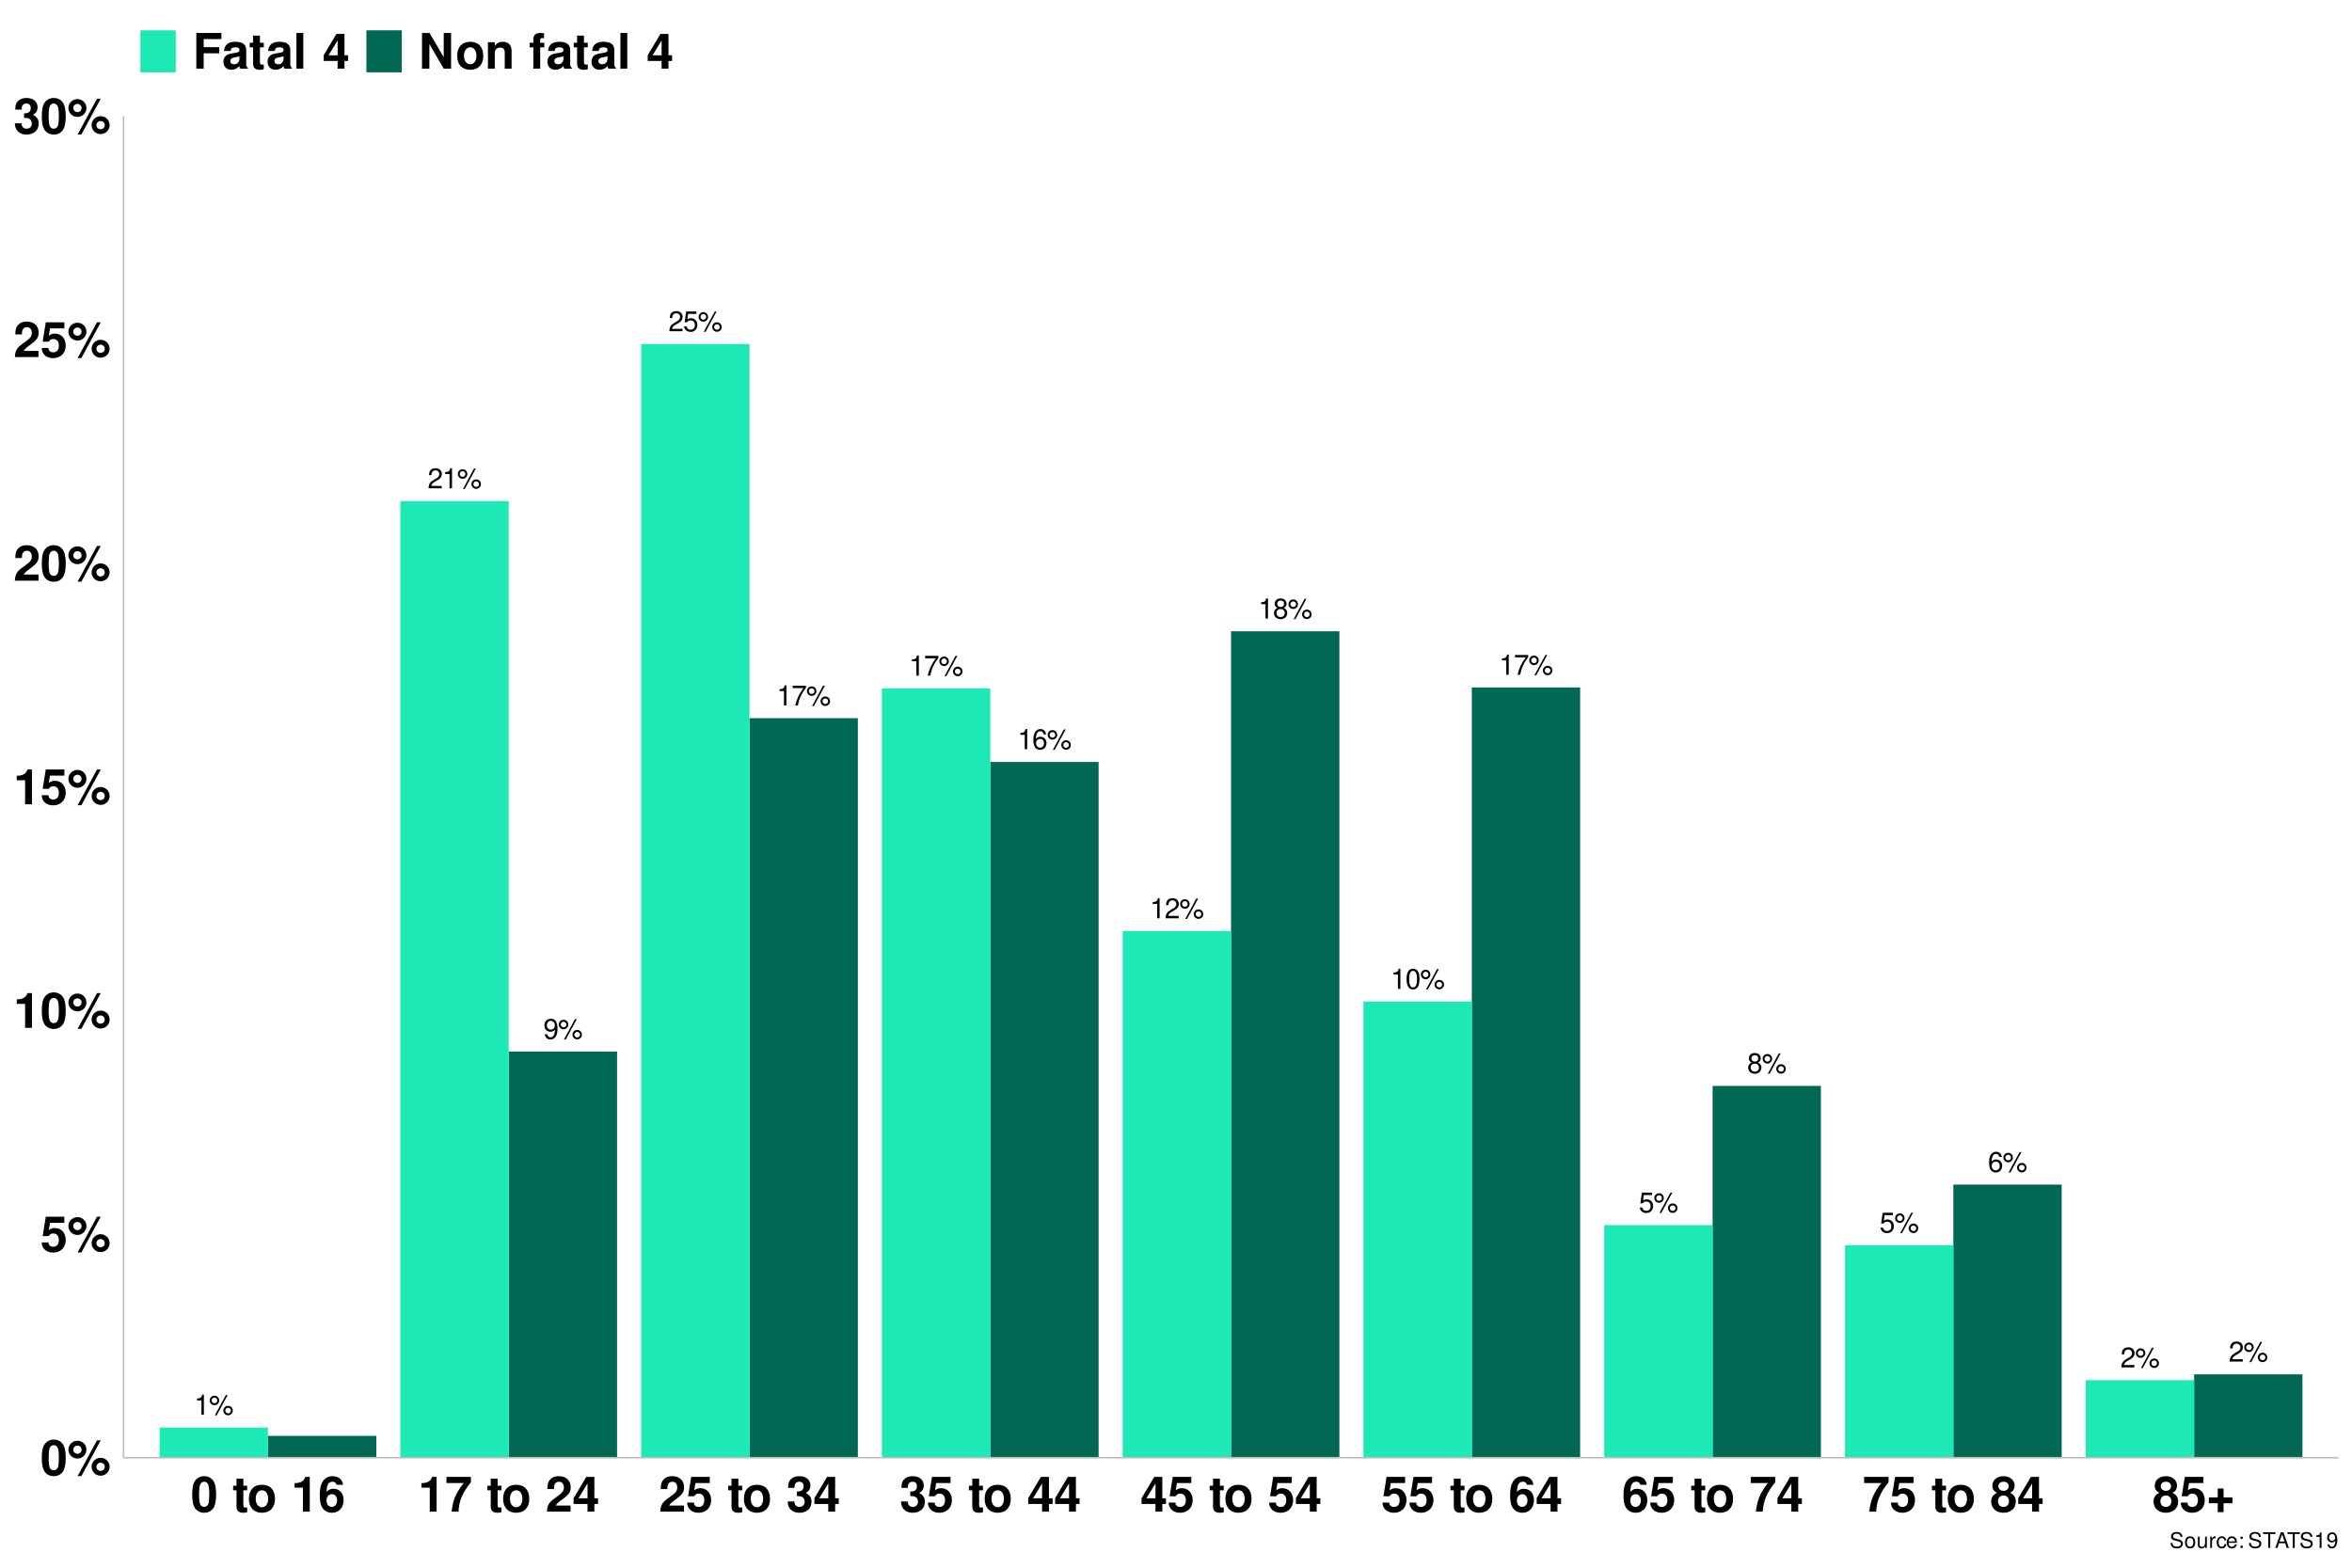
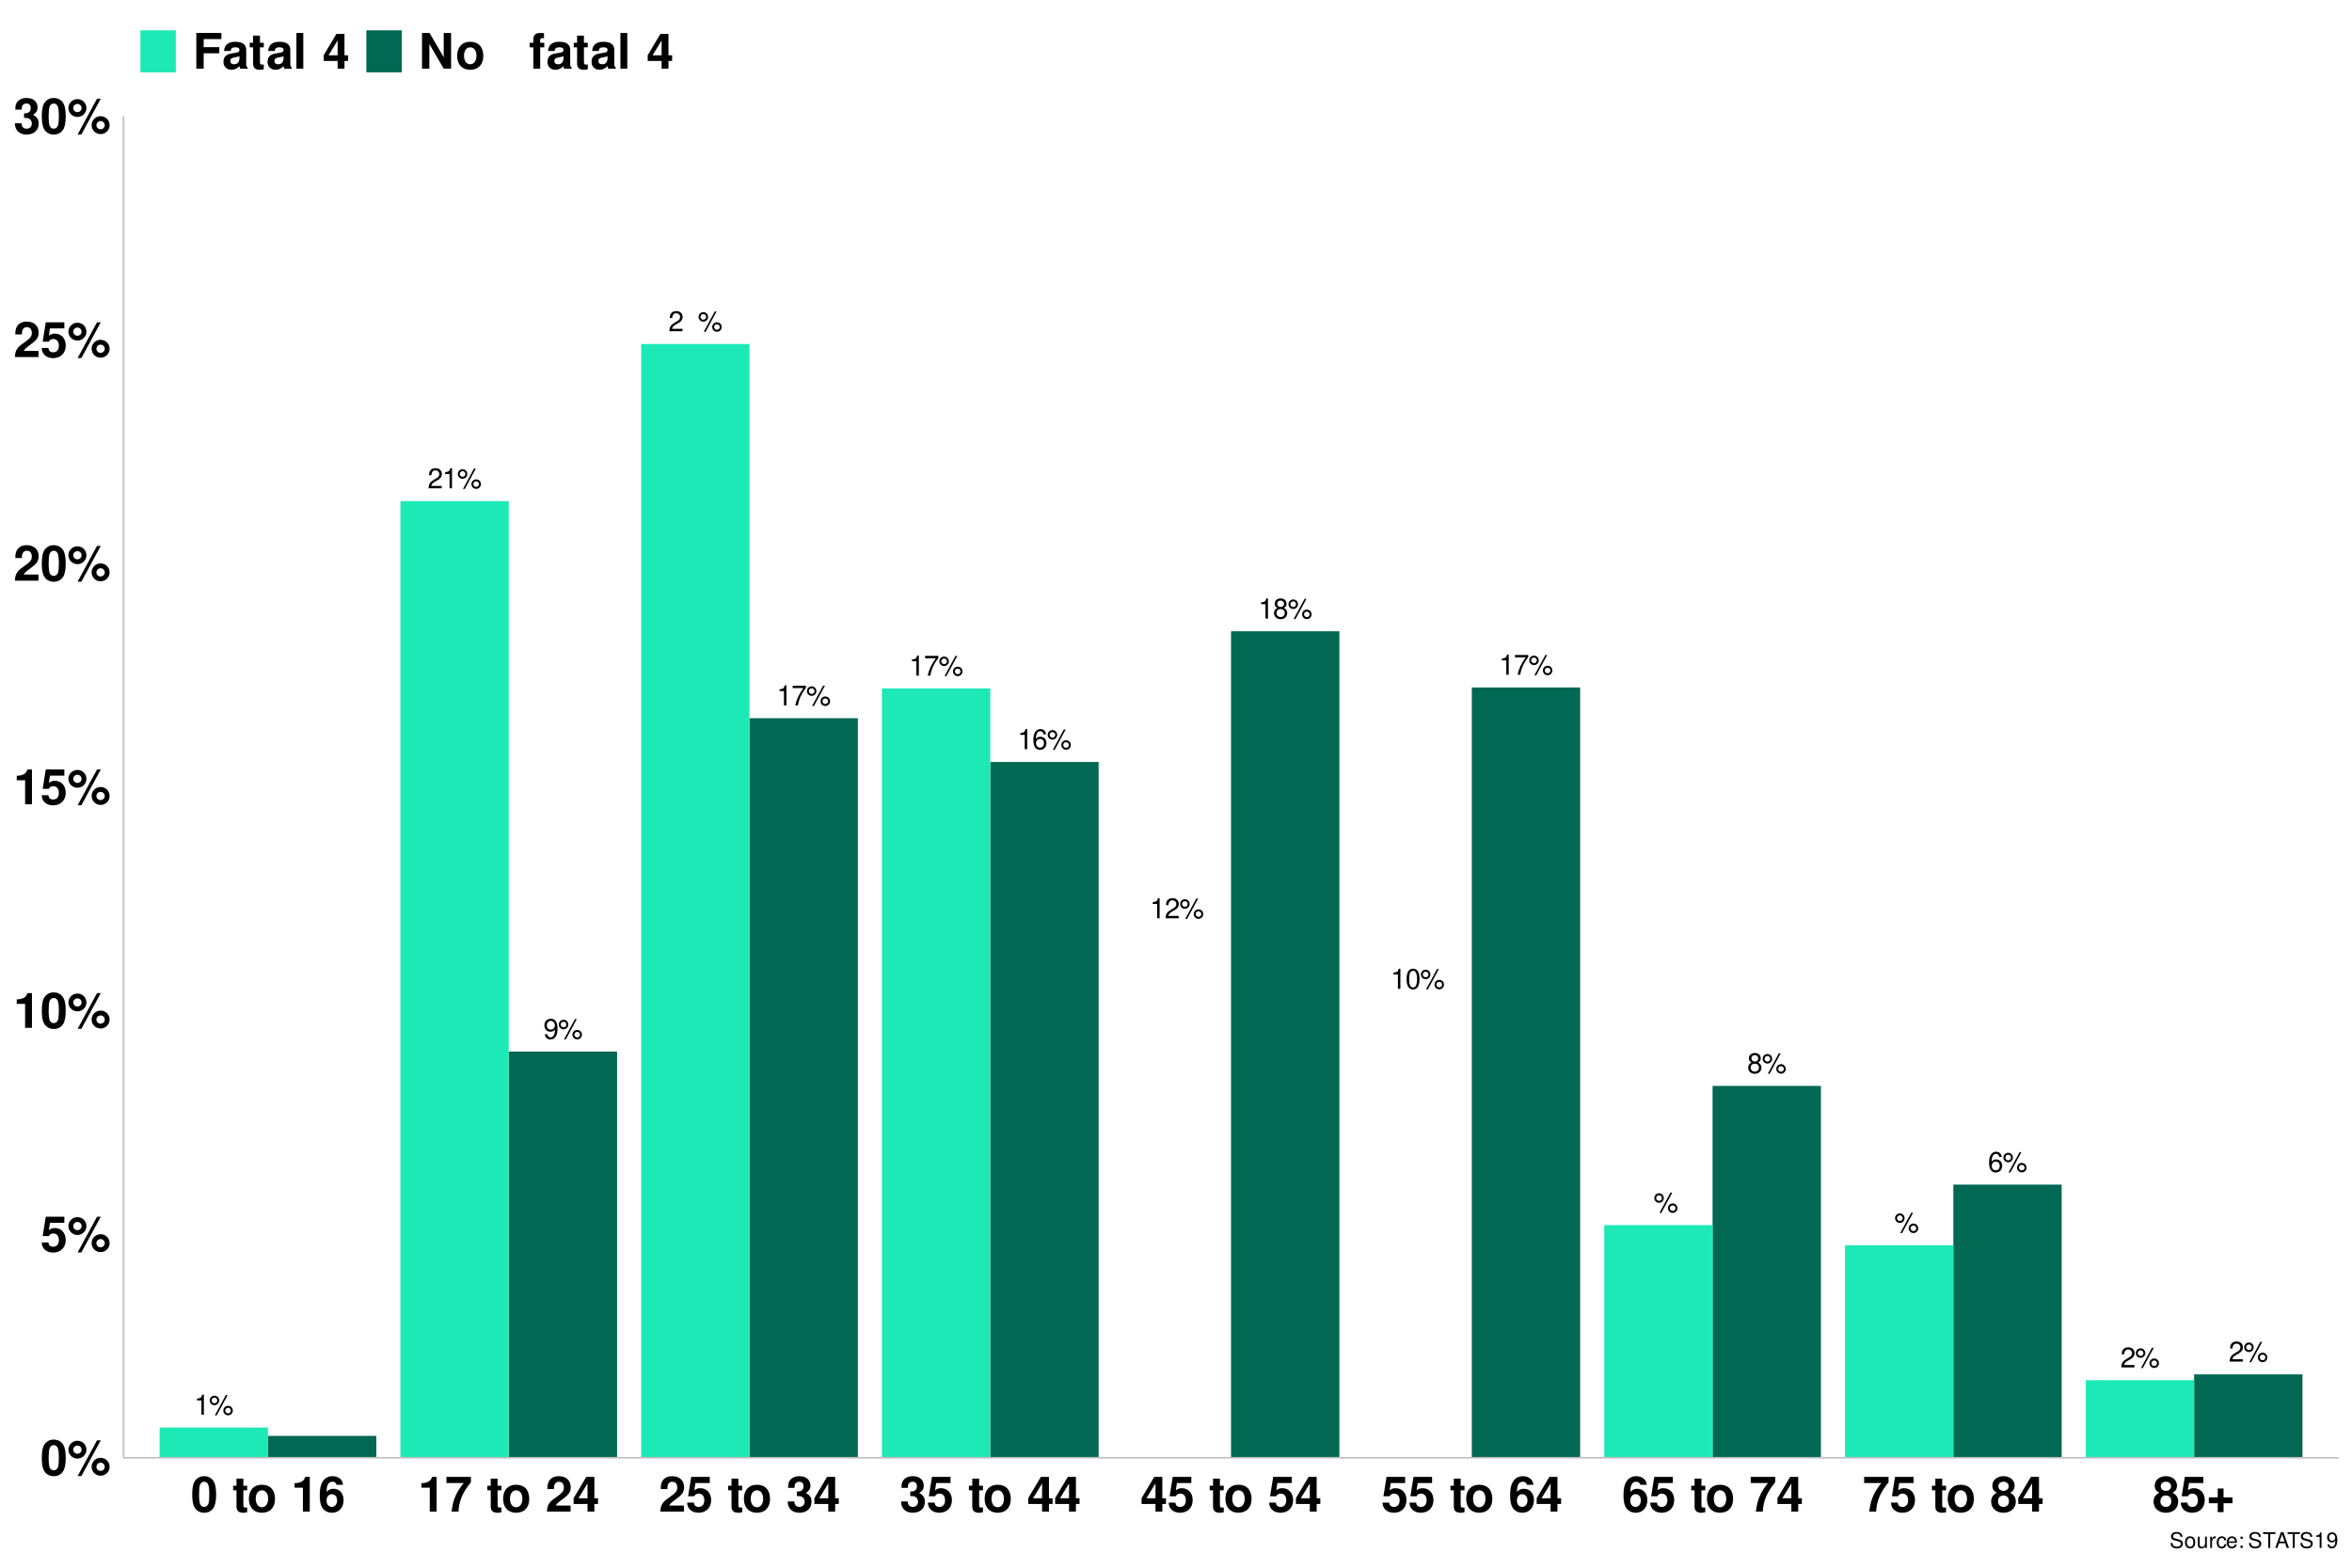
<svg xmlns="http://www.w3.org/2000/svg" xmlns:xlink="http://www.w3.org/1999/xlink" width="960pt" height="640pt" viewBox="0 0 960 640" version="1.1">
  <defs>
    <g>
      <symbol overflow="visible" id="glyph0-0">
        <path style="stroke:none;" d="" />
      </symbol>
      <symbol overflow="visible" id="glyph0-1">
        <path style="stroke:none;" d="M 0.609 -1.875 C 0.797 -0.531 1.656 0.266 2.891 0.266 C 3.781 0.266 4.578 -0.172 5.062 -0.906 C 5.562 -1.719 5.797 -2.719 5.797 -4.203 C 5.797 -5.594 5.578 -6.469 5.109 -7.203 C 4.656 -7.875 3.953 -8.219 3.078 -8.219 C 1.531 -8.219 0.438 -7.078 0.438 -5.484 C 0.438 -3.969 1.453 -2.906 2.906 -2.906 C 3.672 -2.906 4.25 -3.172 4.75 -3.797 C 4.75 -1.75 4.109 -0.625 2.953 -0.625 C 2.25 -0.625 1.766 -1.078 1.609 -1.875 Z M 3.062 -7.344 C 4 -7.344 4.703 -6.562 4.703 -5.5 C 4.703 -4.5 4.016 -3.781 3.031 -3.781 C 2.062 -3.781 1.453 -4.469 1.453 -5.562 C 1.453 -6.594 2.125 -7.344 3.062 -7.344 Z M 3.062 -7.344 " />
      </symbol>
      <symbol overflow="visible" id="glyph0-2">
        <path style="stroke:none;" d="M 2.266 -7.797 C 1.188 -7.797 0.328 -6.922 0.328 -5.844 C 0.328 -4.781 1.188 -3.906 2.281 -3.906 C 3.328 -3.906 4.203 -4.781 4.203 -5.828 C 4.203 -6.922 3.359 -7.797 2.266 -7.797 Z M 2.266 -7 C 2.906 -7 3.422 -6.484 3.422 -5.828 C 3.422 -5.203 2.906 -4.703 2.281 -4.703 C 1.641 -4.703 1.109 -5.203 1.109 -5.844 C 1.109 -6.484 1.625 -7 2.266 -7 Z M 6.922 -8.062 L 2.438 0.234 L 3.188 0.234 L 7.672 -8.062 Z M 7.828 -3.656 C 6.75 -3.656 5.891 -2.797 5.891 -1.734 C 5.891 -0.641 6.75 0.219 7.844 0.219 C 8.891 0.219 9.766 -0.641 9.766 -1.703 C 9.766 -2.797 8.922 -3.656 7.828 -3.656 Z M 7.828 -2.859 C 8.469 -2.859 8.984 -2.359 8.984 -1.703 C 8.984 -1.094 8.469 -0.578 7.844 -0.578 C 7.188 -0.578 6.672 -1.094 6.672 -1.734 C 6.672 -2.359 7.188 -2.859 7.828 -2.859 Z M 7.828 -2.859 " />
      </symbol>
      <symbol overflow="visible" id="glyph0-3">
        <path style="stroke:none;" d="M 2.953 -5.859 L 2.953 0 L 3.953 0 L 3.953 -8.219 L 3.281 -8.219 C 2.938 -6.969 2.703 -6.797 1.156 -6.594 L 1.156 -5.859 Z M 2.953 -5.859 " />
      </symbol>
      <symbol overflow="visible" id="glyph0-4">
        <path style="stroke:none;" d="M 5.922 -8.062 L 0.516 -8.062 L 0.516 -7.078 L 4.875 -7.078 C 2.953 -4.328 2.172 -2.656 1.562 0 L 2.641 0 C 3.078 -2.578 4.094 -4.797 5.922 -7.219 Z M 5.922 -8.062 " />
      </symbol>
      <symbol overflow="visible" id="glyph0-5">
        <path style="stroke:none;" d="M 5.672 -6.078 C 5.469 -7.422 4.609 -8.219 3.375 -8.219 C 2.484 -8.219 1.688 -7.797 1.219 -7.047 C 0.703 -6.25 0.484 -5.25 0.484 -3.75 C 0.484 -2.359 0.688 -1.484 1.172 -0.766 C 1.609 -0.094 2.312 0.266 3.203 0.266 C 4.734 0.266 5.828 -0.891 5.828 -2.484 C 5.828 -4 4.812 -5.078 3.359 -5.078 C 2.578 -5.078 1.938 -4.781 1.516 -4.172 C 1.531 -6.203 2.156 -7.344 3.312 -7.344 C 4.016 -7.344 4.5 -6.875 4.656 -6.078 Z M 3.234 -4.188 C 4.203 -4.188 4.812 -3.5 4.812 -2.406 C 4.812 -1.375 4.125 -0.625 3.203 -0.625 C 2.281 -0.625 1.562 -1.406 1.562 -2.453 C 1.562 -3.484 2.25 -4.188 3.234 -4.188 Z M 3.234 -4.188 " />
      </symbol>
      <symbol overflow="visible" id="glyph0-6">
        <path style="stroke:none;" d="M 4.453 -4.328 C 5.297 -4.844 5.547 -5.25 5.547 -6.031 C 5.547 -7.328 4.562 -8.219 3.125 -8.219 C 1.703 -8.219 0.703 -7.328 0.703 -6.047 C 0.703 -5.25 0.969 -4.859 1.797 -4.328 C 0.875 -3.875 0.422 -3.203 0.422 -2.281 C 0.422 -0.781 1.531 0.266 3.125 0.266 C 4.719 0.266 5.828 -0.781 5.828 -2.281 C 5.828 -3.203 5.375 -3.875 4.453 -4.328 Z M 3.125 -7.344 C 3.984 -7.344 4.531 -6.828 4.531 -6 C 4.531 -5.234 3.969 -4.719 3.125 -4.719 C 2.281 -4.719 1.734 -5.234 1.734 -6.031 C 1.734 -6.828 2.281 -7.344 3.125 -7.344 Z M 3.125 -3.875 C 4.125 -3.875 4.812 -3.219 4.812 -2.266 C 4.812 -1.281 4.141 -0.625 3.109 -0.625 C 2.125 -0.625 1.438 -1.297 1.438 -2.25 C 1.438 -3.234 2.109 -3.875 3.125 -3.875 Z M 3.125 -3.875 " />
      </symbol>
      <symbol overflow="visible" id="glyph0-7">
        <path style="stroke:none;" d="M 5.75 -0.984 L 1.516 -0.984 C 1.609 -1.672 1.984 -2.109 2.969 -2.703 L 4.109 -3.344 C 5.234 -3.969 5.812 -4.812 5.812 -5.828 C 5.812 -6.5 5.547 -7.141 5.062 -7.594 C 4.578 -8.016 4 -8.219 3.234 -8.219 C 2.203 -8.219 1.438 -7.859 1 -7.156 C 0.719 -6.719 0.594 -6.203 0.562 -5.375 L 1.562 -5.375 C 1.609 -5.938 1.672 -6.266 1.812 -6.547 C 2.062 -7.047 2.594 -7.344 3.203 -7.344 C 4.109 -7.344 4.781 -6.688 4.781 -5.797 C 4.781 -5.141 4.406 -4.578 3.703 -4.156 L 2.656 -3.547 C 0.969 -2.578 0.484 -1.812 0.391 -0.016 L 5.75 -0.016 Z M 5.75 -0.984 " />
      </symbol>
      <symbol overflow="visible" id="glyph0-8">
-         <path style="stroke:none;" d="M 5.422 -8.062 L 1.25 -8.062 L 0.641 -3.672 L 1.562 -3.672 C 2.031 -4.234 2.422 -4.422 3.062 -4.422 C 4.141 -4.422 4.812 -3.688 4.812 -2.484 C 4.812 -1.328 4.141 -0.625 3.047 -0.625 C 2.172 -0.625 1.641 -1.062 1.406 -1.984 L 0.391 -1.984 C 0.531 -1.312 0.641 -1 0.891 -0.703 C 1.344 -0.094 2.156 0.266 3.078 0.266 C 4.703 0.266 5.828 -0.922 5.828 -2.625 C 5.828 -4.219 4.781 -5.312 3.234 -5.312 C 2.656 -5.312 2.203 -5.172 1.734 -4.828 L 2.062 -7.078 L 5.422 -7.078 Z M 5.422 -8.062 " />
-       </symbol>
+         </symbol>
      <symbol overflow="visible" id="glyph0-9">
        <path style="stroke:none;" d="M 3.125 -8.219 C 2.375 -8.219 1.688 -7.891 1.281 -7.328 C 0.75 -6.594 0.484 -5.5 0.484 -3.984 C 0.484 -1.203 1.406 0.266 3.125 0.266 C 4.828 0.266 5.766 -1.203 5.766 -3.906 C 5.766 -5.5 5.516 -6.578 4.984 -7.328 C 4.562 -7.891 3.891 -8.219 3.125 -8.219 Z M 3.125 -7.344 C 4.203 -7.344 4.75 -6.234 4.75 -4 C 4.75 -1.656 4.219 -0.562 3.109 -0.562 C 2.047 -0.562 1.516 -1.703 1.516 -3.969 C 1.516 -6.234 2.047 -7.344 3.125 -7.344 Z M 3.125 -7.344 " />
      </symbol>
      <symbol overflow="visible" id="glyph1-0">
        <path style="stroke:none;" d="" />
      </symbol>
      <symbol overflow="visible" id="glyph1-1">
        <path style="stroke:none;" d="M 5.453 -14.484 C 3.938 -14.484 2.641 -13.844 1.781 -12.656 C 0.953 -11.562 0.578 -9.766 0.578 -7 C 0.578 -4.484 0.906 -2.719 1.578 -1.641 C 2.422 -0.281 3.797 0.453 5.453 0.453 C 7 0.453 8.266 -0.156 9.141 -1.344 C 9.938 -2.438 10.344 -4.266 10.344 -6.922 C 10.344 -9.516 10.016 -11.281 9.344 -12.375 C 8.5 -13.734 7.125 -14.484 5.453 -14.484 Z M 5.453 -12.219 C 6.188 -12.219 6.766 -11.812 7.094 -11.078 C 7.375 -10.484 7.547 -8.938 7.547 -6.984 C 7.547 -5.375 7.406 -3.812 7.188 -3.234 C 6.859 -2.406 6.266 -1.938 5.453 -1.938 C 4.719 -1.938 4.156 -2.312 3.812 -3.047 C 3.547 -3.641 3.375 -5.125 3.375 -7.016 C 3.375 -8.703 3.516 -10.297 3.734 -10.875 C 4.047 -11.734 4.656 -12.219 5.453 -12.219 Z M 5.453 -12.219 " />
      </symbol>
      <symbol overflow="visible" id="glyph1-2">
        <path style="stroke:none;" d="M 4.125 -14.016 C 2.094 -14.016 0.438 -12.375 0.438 -10.375 C 0.438 -8.375 2.094 -6.734 4.125 -6.734 C 6.141 -6.734 7.797 -8.359 7.797 -10.344 C 7.797 -12.406 6.188 -14.016 4.125 -14.016 Z M 4.125 -12.047 C 5.078 -12.047 5.812 -11.297 5.812 -10.359 C 5.812 -9.438 5.062 -8.703 4.125 -8.703 C 3.188 -8.703 2.422 -9.438 2.422 -10.375 C 2.422 -11.297 3.188 -12.047 4.125 -12.047 Z M 12.125 -14.188 L 4.203 0.406 L 5.734 0.406 L 13.641 -14.188 Z M 13.578 -7.047 C 11.547 -7.047 9.906 -5.406 9.906 -3.406 C 9.906 -1.375 11.547 0.266 13.578 0.266 C 15.594 0.266 17.266 -1.375 17.266 -3.344 C 17.266 -5.422 15.641 -7.047 13.578 -7.047 Z M 13.578 -5.062 C 14.547 -5.062 15.281 -4.312 15.281 -3.359 C 15.281 -2.453 14.5 -1.703 13.578 -1.703 C 12.641 -1.703 11.875 -2.453 11.875 -3.375 C 11.875 -4.297 12.641 -5.062 13.578 -5.062 Z M 13.578 -5.062 " />
      </symbol>
      <symbol overflow="visible" id="glyph1-3">
        <path style="stroke:none;" d="M 9.781 -14.188 L 2.203 -14.188 L 0.938 -6.281 L 3.453 -6.281 C 3.766 -6.984 4.406 -7.359 5.266 -7.359 C 6.688 -7.359 7.547 -6.344 7.547 -4.625 C 7.547 -2.953 6.688 -1.938 5.266 -1.938 C 4.047 -1.938 3.359 -2.562 3.297 -3.703 L 0.547 -3.703 C 0.578 -1.219 2.453 0.453 5.219 0.453 C 8.266 0.453 10.344 -1.625 10.344 -4.688 C 10.344 -7.594 8.547 -9.578 5.922 -9.578 C 4.984 -9.578 4.281 -9.344 3.453 -8.719 L 3.922 -11.688 L 9.781 -11.688 Z M 9.781 -14.188 " />
      </symbol>
      <symbol overflow="visible" id="glyph1-4">
        <path style="stroke:none;" d="M 4.766 -9.781 L 4.766 0 L 7.562 0 L 7.562 -14.188 L 5.703 -14.188 C 5.266 -12.5 3.797 -11.641 1.359 -11.641 L 1.359 -9.781 Z M 4.766 -9.781 " />
      </symbol>
      <symbol overflow="visible" id="glyph1-5">
        <path style="stroke:none;" d="M 10.234 -2.5 L 4.219 -2.5 C 4.594 -3.266 5.047 -3.688 7.125 -5.188 C 9.578 -6.984 10.297 -8.047 10.297 -9.984 C 10.297 -12.719 8.406 -14.484 5.438 -14.484 C 2.5 -14.484 0.781 -12.734 0.781 -9.734 L 0.781 -9.234 L 3.484 -9.234 L 3.484 -9.703 C 3.484 -11.281 4.219 -12.203 5.5 -12.203 C 6.734 -12.203 7.5 -11.344 7.5 -9.922 C 7.5 -8.344 7.016 -7.766 3.859 -5.516 C 1.453 -3.875 0.719 -2.641 0.594 0 L 10.234 0 Z M 10.234 -2.5 " />
      </symbol>
      <symbol overflow="visible" id="glyph1-6">
        <path style="stroke:none;" d="M 4.344 -6.344 C 5.422 -6.344 5.484 -6.344 5.984 -6.203 C 6.922 -5.938 7.516 -5.125 7.516 -4.078 C 7.516 -2.812 6.641 -1.938 5.422 -1.938 C 4.094 -1.938 3.375 -2.703 3.297 -4.156 L 0.578 -4.156 C 0.594 -1.312 2.438 0.453 5.359 0.453 C 8.375 0.453 10.312 -1.312 10.312 -4.078 C 10.312 -5.734 9.594 -6.812 8 -7.594 C 9.297 -8.422 9.859 -9.312 9.859 -10.625 C 9.859 -12.984 8.094 -14.484 5.359 -14.484 C 3.297 -14.484 1.719 -13.578 1.094 -12.047 C 0.844 -11.359 0.766 -10.906 0.766 -9.719 L 3.359 -9.719 C 3.375 -10.484 3.438 -10.859 3.578 -11.219 C 3.844 -11.844 4.484 -12.219 5.297 -12.219 C 6.422 -12.219 7.062 -11.547 7.062 -10.359 C 7.062 -8.922 6.234 -8.219 4.578 -8.219 L 4.344 -8.219 Z M 4.344 -6.344 " />
      </symbol>
      <symbol overflow="visible" id="glyph1-7">
        <path style="stroke:none;" d="" />
      </symbol>
      <symbol overflow="visible" id="glyph1-8">
        <path style="stroke:none;" d="M 6.016 -10.578 L 4.453 -10.578 L 4.453 -13.484 L 1.656 -13.484 L 1.656 -10.578 L 0.281 -10.578 L 0.281 -8.719 L 1.656 -8.719 L 1.656 -2.078 C 1.656 -0.375 2.562 0.453 4.406 0.453 C 5.047 0.453 5.5 0.406 6.016 0.234 L 6.016 -1.719 C 5.734 -1.688 5.594 -1.656 5.375 -1.656 C 4.641 -1.656 4.453 -1.875 4.453 -2.844 L 4.453 -8.719 L 6.016 -8.719 Z M 6.016 -10.578 " />
      </symbol>
      <symbol overflow="visible" id="glyph1-9">
        <path style="stroke:none;" d="M 6.016 -10.984 C 2.719 -10.984 0.703 -8.797 0.703 -5.266 C 0.703 -1.703 2.719 0.453 6.047 0.453 C 9.344 0.453 11.375 -1.703 11.375 -5.188 C 11.375 -8.844 9.406 -10.984 6.016 -10.984 Z M 6.047 -8.719 C 7.578 -8.719 8.578 -7.344 8.578 -5.219 C 8.578 -3.203 7.547 -1.797 6.047 -1.797 C 4.516 -1.797 3.5 -3.188 3.5 -5.266 C 3.5 -7.344 4.516 -8.719 6.047 -8.719 Z M 6.047 -8.719 " />
      </symbol>
      <symbol overflow="visible" id="glyph1-10">
        <path style="stroke:none;" d="M 10.141 -10.953 C 10 -11.875 9.812 -12.344 9.453 -12.859 C 8.719 -13.875 7.422 -14.484 5.875 -14.484 C 4.125 -14.484 2.688 -13.703 1.812 -12.281 C 0.984 -10.906 0.641 -9.312 0.641 -6.734 C 0.641 -4.297 0.938 -2.781 1.656 -1.641 C 2.484 -0.312 3.953 0.453 5.641 0.453 C 8.453 0.453 10.375 -1.641 10.375 -4.734 C 10.375 -7.453 8.703 -9.344 6.266 -9.344 C 5.094 -9.344 4.312 -9 3.438 -8.078 L 3.453 -8.375 C 3.5 -9.703 3.562 -10.125 3.766 -10.656 C 4.141 -11.703 4.812 -12.219 5.797 -12.219 C 6.703 -12.219 7.188 -11.859 7.547 -10.953 Z M 5.562 -7.125 C 6.875 -7.125 7.719 -6.125 7.719 -4.547 C 7.719 -3.047 6.797 -1.938 5.562 -1.938 C 4.281 -1.938 3.406 -2.984 3.406 -4.5 C 3.406 -6.047 4.281 -7.125 5.562 -7.125 Z M 5.562 -7.125 " />
      </symbol>
      <symbol overflow="visible" id="glyph1-11">
        <path style="stroke:none;" d="M 10.562 -14.188 L 0.578 -14.188 L 0.578 -11.688 L 7.641 -11.688 C 6.781 -10.766 5.078 -8.188 4.516 -6.938 C 3.547 -4.875 3.047 -3.016 2.656 0 L 5.484 0 C 5.734 -4.484 7.203 -7.922 10.562 -11.984 Z M 10.562 -14.188 " />
      </symbol>
      <symbol overflow="visible" id="glyph1-12">
        <path style="stroke:none;" d="M 10.438 -5.453 L 8.953 -5.453 L 8.953 -14.188 L 5.656 -14.188 L 0.484 -5.5 L 0.484 -3.141 L 6.156 -3.141 L 6.156 0 L 8.953 0 L 8.953 -3.141 L 10.438 -3.141 Z M 6.156 -5.453 L 2.453 -5.453 L 6.156 -11.516 Z M 6.156 -5.453 " />
      </symbol>
      <symbol overflow="visible" id="glyph1-13">
        <path style="stroke:none;" d="M 8.188 -7.719 C 8.656 -7.984 8.875 -8.125 9.094 -8.312 C 9.688 -8.859 10.016 -9.719 10.016 -10.641 C 10.016 -12.859 8.094 -14.484 5.484 -14.484 C 2.844 -14.484 0.922 -12.859 0.922 -10.625 C 0.922 -9.266 1.484 -8.406 2.766 -7.719 C 1.125 -6.812 0.438 -5.766 0.438 -4.078 C 0.438 -1.406 2.5 0.453 5.484 0.453 C 8.438 0.453 10.5 -1.406 10.5 -4.078 C 10.5 -5.766 9.812 -6.812 8.188 -7.719 Z M 5.5 -12.219 C 6.734 -12.219 7.594 -11.453 7.594 -10.359 C 7.594 -9.281 6.719 -8.5 5.5 -8.5 C 4.234 -8.5 3.375 -9.266 3.375 -10.375 C 3.375 -11.453 4.234 -12.219 5.5 -12.219 Z M 5.453 -6.594 C 6.844 -6.594 7.703 -5.688 7.703 -4.203 C 7.703 -2.844 6.812 -1.938 5.453 -1.938 C 4.094 -1.938 3.234 -2.844 3.234 -4.234 C 3.234 -5.688 4.094 -6.594 5.453 -6.594 Z M 5.453 -6.594 " />
      </symbol>
      <symbol overflow="visible" id="glyph1-14">
        <path style="stroke:none;" d="M 10.656 -5.812 L 7.016 -5.812 L 7.016 -9.453 L 4.641 -9.453 L 4.641 -5.812 L 1 -5.812 L 1 -3.438 L 4.641 -3.438 L 4.641 0.203 L 7.016 0.203 L 7.016 -3.438 L 10.656 -3.438 Z M 10.656 -5.812 " />
      </symbol>
      <symbol overflow="visible" id="glyph1-15">
        <path style="stroke:none;" d="M 4.484 -6.281 L 10.859 -6.281 L 10.859 -8.781 L 4.484 -8.781 L 4.484 -12.078 L 11.719 -12.078 L 11.719 -14.578 L 1.484 -14.578 L 1.484 0 L 4.484 0 Z M 4.484 -6.281 " />
      </symbol>
      <symbol overflow="visible" id="glyph1-16">
        <path style="stroke:none;" d="M 10.484 -0.344 C 10 -0.797 9.844 -1.125 9.844 -1.656 L 9.844 -7.656 C 9.844 -9.859 8.344 -10.984 5.422 -10.984 C 2.5 -10.984 0.984 -9.734 0.797 -7.234 L 3.5 -7.234 C 3.641 -8.359 4.094 -8.719 5.484 -8.719 C 6.562 -8.719 7.094 -8.359 7.094 -7.641 C 7.094 -7.281 6.922 -6.984 6.625 -6.797 C 6.234 -6.594 6.234 -6.594 4.859 -6.375 L 3.734 -6.188 C 1.594 -5.812 0.562 -4.719 0.562 -2.781 C 0.562 -0.844 1.859 0.453 3.844 0.453 C 5.047 0.453 6.125 -0.047 7.125 -1.078 C 7.125 -0.516 7.188 -0.312 7.438 0 L 10.484 0 Z M 7.094 -4.344 C 7.094 -2.719 6.297 -1.797 4.875 -1.797 C 3.938 -1.797 3.359 -2.297 3.359 -3.094 C 3.359 -3.938 3.797 -4.344 4.953 -4.578 L 5.922 -4.766 C 6.656 -4.906 6.781 -4.938 7.094 -5.094 Z M 7.094 -4.344 " />
      </symbol>
      <symbol overflow="visible" id="glyph1-17">
        <path style="stroke:none;" d="M 4.141 -14.578 L 1.344 -14.578 L 1.344 0 L 4.141 0 Z M 4.141 -14.578 " />
      </symbol>
      <symbol overflow="visible" id="glyph1-18">
        <path style="stroke:none;" d="M 10.219 0 L 13.219 0 L 13.219 -14.578 L 10.219 -14.578 L 10.219 -4.656 L 4.438 -14.578 L 1.359 -14.578 L 1.359 0 L 4.359 0 L 4.359 -10.078 Z M 10.219 0 " />
      </symbol>
      <symbol overflow="visible" id="glyph1-19">
-         <path style="stroke:none;" d="M 1.266 -10.797 L 1.266 0 L 4.062 0 L 4.062 -6.484 C 4.062 -7.766 4.938 -8.594 6.312 -8.594 C 7.516 -8.594 8.125 -7.938 8.125 -6.656 L 8.125 0 L 10.922 0 L 10.922 -7.234 C 10.922 -9.641 9.625 -10.984 7.297 -10.984 C 5.844 -10.984 4.859 -10.453 4.062 -9.234 L 4.062 -10.797 Z M 1.266 -10.797 " />
-       </symbol>
+         </symbol>
      <symbol overflow="visible" id="glyph1-20">
        <path style="stroke:none;" d="M 6.266 -10.578 L 4.594 -10.578 L 4.594 -11.641 C 4.594 -12.203 4.844 -12.484 5.359 -12.484 C 5.625 -12.484 5.875 -12.453 6.156 -12.422 L 6.156 -14.516 C 5.562 -14.562 4.984 -14.578 4.562 -14.578 C 2.703 -14.578 1.797 -13.703 1.797 -11.875 L 1.797 -10.578 L 0.281 -10.578 L 0.281 -8.719 L 1.797 -8.719 L 1.797 0 L 4.594 0 L 4.594 -8.719 L 6.266 -8.719 Z M 6.266 -10.578 " />
      </symbol>
      <symbol overflow="visible" id="glyph2-0">
        <path style="stroke:none;" d="" />
      </symbol>
      <symbol overflow="visible" id="glyph2-1">
        <path style="stroke:none;" d="M 5.25 -4.531 C 5.25 -4.969 5.219 -5.094 5.078 -5.391 C 4.719 -6.125 3.969 -6.516 2.891 -6.516 C 1.484 -6.516 0.609 -5.797 0.609 -4.641 C 0.609 -3.859 1.031 -3.359 1.875 -3.141 L 3.469 -2.719 C 4.281 -2.5 4.641 -2.188 4.641 -1.688 C 4.641 -1.344 4.453 -0.984 4.188 -0.797 C 3.938 -0.609 3.531 -0.516 3.016 -0.516 C 2.312 -0.516 1.844 -0.688 1.531 -1.062 C 1.297 -1.344 1.188 -1.641 1.203 -2.047 L 0.422 -2.047 C 0.438 -1.453 0.547 -1.062 0.797 -0.719 C 1.234 -0.109 1.984 0.203 2.953 0.203 C 3.719 0.203 4.344 0.031 4.766 -0.297 C 5.188 -0.641 5.469 -1.203 5.469 -1.766 C 5.469 -2.547 4.969 -3.125 4.094 -3.375 L 2.484 -3.797 C 1.719 -4.016 1.438 -4.25 1.438 -4.75 C 1.438 -5.406 2 -5.828 2.875 -5.828 C 3.891 -5.828 4.453 -5.375 4.469 -4.531 Z M 5.25 -4.531 " />
      </symbol>
      <symbol overflow="visible" id="glyph2-2">
        <path style="stroke:none;" d="M 2.391 -4.734 C 1.094 -4.734 0.312 -3.812 0.312 -2.266 C 0.312 -0.719 1.094 0.203 2.406 0.203 C 3.703 0.203 4.484 -0.719 4.484 -2.234 C 4.484 -3.828 3.734 -4.734 2.391 -4.734 Z M 2.406 -4.062 C 3.234 -4.062 3.719 -3.391 3.719 -2.25 C 3.719 -1.156 3.203 -0.469 2.406 -0.469 C 1.578 -0.469 1.078 -1.156 1.078 -2.266 C 1.078 -3.391 1.578 -4.062 2.406 -4.062 Z M 2.406 -4.062 " />
      </symbol>
      <symbol overflow="visible" id="glyph2-3">
        <path style="stroke:none;" d="M 4.234 0 L 4.234 -4.609 L 3.516 -4.609 L 3.516 -2 C 3.516 -1.062 3.016 -0.438 2.25 -0.438 C 1.672 -0.438 1.297 -0.797 1.297 -1.344 L 1.297 -4.609 L 0.578 -4.609 L 0.578 -1.062 C 0.578 -0.297 1.141 0.203 2.047 0.203 C 2.719 0.203 3.156 -0.031 3.578 -0.641 L 3.578 0 Z M 4.234 0 " />
      </symbol>
      <symbol overflow="visible" id="glyph2-4">
        <path style="stroke:none;" d="M 0.609 -4.609 L 0.609 0 L 1.344 0 L 1.344 -2.391 C 1.359 -3.5 1.812 -4 2.828 -3.969 L 2.828 -4.719 C 2.703 -4.734 2.625 -4.734 2.547 -4.734 C 2.062 -4.734 1.703 -4.453 1.281 -3.781 L 1.281 -4.609 Z M 0.609 -4.609 " />
      </symbol>
      <symbol overflow="visible" id="glyph2-5">
        <path style="stroke:none;" d="M 4.141 -3.062 C 4.109 -3.516 4.016 -3.797 3.828 -4.062 C 3.516 -4.484 2.969 -4.734 2.328 -4.734 C 1.078 -4.734 0.266 -3.75 0.266 -2.219 C 0.266 -0.734 1.062 0.203 2.312 0.203 C 3.406 0.203 4.109 -0.453 4.203 -1.578 L 3.453 -1.578 C 3.328 -0.844 2.953 -0.469 2.328 -0.469 C 1.516 -0.469 1.031 -1.141 1.031 -2.219 C 1.031 -3.375 1.516 -4.062 2.312 -4.062 C 2.922 -4.062 3.312 -3.703 3.406 -3.062 Z M 4.141 -3.062 " />
      </symbol>
      <symbol overflow="visible" id="glyph2-6">
        <path style="stroke:none;" d="M 4.516 -2.062 C 4.516 -2.766 4.453 -3.188 4.328 -3.531 C 4.031 -4.281 3.328 -4.734 2.469 -4.734 C 1.172 -4.734 0.359 -3.766 0.359 -2.25 C 0.359 -0.719 1.141 0.203 2.453 0.203 C 3.5 0.203 4.234 -0.391 4.422 -1.406 L 3.672 -1.406 C 3.469 -0.797 3.062 -0.469 2.469 -0.469 C 2 -0.469 1.609 -0.688 1.359 -1.078 C 1.188 -1.344 1.125 -1.594 1.125 -2.062 Z M 1.141 -2.656 C 1.203 -3.516 1.719 -4.062 2.453 -4.062 C 3.203 -4.062 3.719 -3.484 3.719 -2.656 Z M 1.141 -2.656 " />
      </symbol>
      <symbol overflow="visible" id="glyph2-7">
        <path style="stroke:none;" d="M 1.875 -0.922 L 0.969 -0.922 L 0.969 0 L 1.875 0 Z M 1.875 -4.609 L 0.969 -4.609 L 0.969 -3.688 L 1.875 -3.688 Z M 1.875 -4.609 " />
      </symbol>
      <symbol overflow="visible" id="glyph2-8">
        <path style="stroke:none;" d="" />
      </symbol>
      <symbol overflow="visible" id="glyph2-9">
        <path style="stroke:none;" d="M 3.109 -5.688 L 5.219 -5.688 L 5.219 -6.406 L 0.188 -6.406 L 0.188 -5.688 L 2.297 -5.688 L 2.297 0 L 3.109 0 Z M 3.109 -5.688 " />
      </symbol>
      <symbol overflow="visible" id="glyph2-10">
        <path style="stroke:none;" d="M 4.172 -1.922 L 4.828 0 L 5.75 0 L 3.5 -6.406 L 2.438 -6.406 L 0.156 0 L 1.016 0 L 1.703 -1.922 Z M 3.938 -2.609 L 1.906 -2.609 L 2.953 -5.531 Z M 3.938 -2.609 " />
      </symbol>
      <symbol overflow="visible" id="glyph2-11">
        <path style="stroke:none;" d="M 2.281 -4.531 L 2.281 0 L 3.047 0 L 3.047 -6.359 L 2.547 -6.359 C 2.266 -5.391 2.094 -5.25 0.891 -5.094 L 0.891 -4.531 Z M 2.281 -4.531 " />
      </symbol>
      <symbol overflow="visible" id="glyph2-12">
        <path style="stroke:none;" d="M 0.469 -1.453 C 0.609 -0.406 1.281 0.203 2.234 0.203 C 2.922 0.203 3.547 -0.125 3.922 -0.703 C 4.297 -1.328 4.484 -2.109 4.484 -3.25 C 4.484 -4.328 4.312 -5 3.953 -5.562 C 3.609 -6.094 3.062 -6.359 2.375 -6.359 C 1.188 -6.359 0.328 -5.469 0.328 -4.234 C 0.328 -3.062 1.125 -2.25 2.25 -2.25 C 2.844 -2.25 3.281 -2.453 3.672 -2.938 C 3.672 -1.359 3.172 -0.484 2.281 -0.484 C 1.734 -0.484 1.359 -0.828 1.234 -1.453 Z M 2.359 -5.688 C 3.094 -5.688 3.641 -5.078 3.641 -4.25 C 3.641 -3.469 3.109 -2.922 2.344 -2.922 C 1.594 -2.922 1.125 -3.453 1.125 -4.297 C 1.125 -5.109 1.641 -5.688 2.359 -5.688 Z M 2.359 -5.688 " />
      </symbol>
    </g>
    <clipPath id="clip1">
      <path d="M 109 586 L 154 586 L 154 595.109 L 109 595.109 Z M 109 586 " />
    </clipPath>
    <clipPath id="clip2">
      <path d="M 207 429 L 252 429 L 252 595.109 L 207 595.109 Z M 207 429 " />
    </clipPath>
    <clipPath id="clip3">
      <path d="M 305 293 L 351 293 L 351 595.109 L 305 595.109 Z M 305 293 " />
    </clipPath>
    <clipPath id="clip4">
      <path d="M 404 311 L 449 311 L 449 595.109 L 404 595.109 Z M 404 311 " />
    </clipPath>
    <clipPath id="clip5">
      <path d="M 502 257 L 547 257 L 547 595.109 L 502 595.109 Z M 502 257 " />
    </clipPath>
    <clipPath id="clip6">
      <path d="M 600 280 L 645 280 L 645 595.109 L 600 595.109 Z M 600 280 " />
    </clipPath>
    <clipPath id="clip7">
      <path d="M 699 443 L 744 443 L 744 595.109 L 699 595.109 Z M 699 443 " />
    </clipPath>
    <clipPath id="clip8">
      <path d="M 797 483 L 842 483 L 842 595.109 L 797 595.109 Z M 797 483 " />
    </clipPath>
    <clipPath id="clip9">
      <path d="M 895 561 L 940 561 L 940 595.109 L 895 595.109 Z M 895 561 " />
    </clipPath>
    <clipPath id="clip10">
      <path d="M 65 582 L 110 582 L 110 595.109 L 65 595.109 Z M 65 582 " />
    </clipPath>
    <clipPath id="clip11">
      <path d="M 163 204 L 208 204 L 208 595.109 L 163 595.109 Z M 163 204 " />
    </clipPath>
    <clipPath id="clip12">
      <path d="M 261 140 L 306 140 L 306 595.109 L 261 595.109 Z M 261 140 " />
    </clipPath>
    <clipPath id="clip13">
      <path d="M 359 281 L 405 281 L 405 595.109 L 359 595.109 Z M 359 281 " />
    </clipPath>
    <clipPath id="clip14">
-       <path d="M 458 380 L 503 380 L 503 595.109 L 458 595.109 Z M 458 380 " />
-     </clipPath>
+       </clipPath>
    <clipPath id="clip15">
      <path d="M 556 408 L 601 408 L 601 595.109 L 556 595.109 Z M 556 408 " />
    </clipPath>
    <clipPath id="clip16">
      <path d="M 654 500 L 700 500 L 700 595.109 L 654 595.109 Z M 654 500 " />
    </clipPath>
    <clipPath id="clip17">
      <path d="M 753 508 L 798 508 L 798 595.109 L 753 595.109 Z M 753 508 " />
    </clipPath>
    <clipPath id="clip18">
      <path d="M 851 563 L 896 563 L 896 595.109 L 851 595.109 Z M 851 563 " />
    </clipPath>
  </defs>
  <g id="surface7527">
    <rect x="0" y="0" width="960" height="640" style="fill:rgb(100%,100%,100%);fill-opacity:1;stroke:none;" />
    <rect x="0" y="0" width="960" height="640" style="fill:rgb(100%,100%,100%);fill-opacity:1;stroke:none;" />
    <path style="fill:none;stroke-width:1.067;stroke-linecap:round;stroke-linejoin:round;stroke:rgb(100%,100%,100%);stroke-opacity:1;stroke-miterlimit:10;" d="M 0 640 L 960 640 L 960 0 L 0 0 Z M 0 640 " />
    <g clip-path="url(#clip1)" clip-rule="nonzero">
      <path style=" stroke:none;fill-rule:nonzero;fill:rgb(0%,40.784%,32.549%);fill-opacity:1;" d="M 109.375 595.109 L 153.598 595.109 L 153.598 586.18 L 109.375 586.18 Z M 109.375 595.109 " />
    </g>
    <g clip-path="url(#clip2)" clip-rule="nonzero">
      <path style=" stroke:none;fill-rule:nonzero;fill:rgb(0%,40.784%,32.549%);fill-opacity:1;" d="M 207.648 595.109 L 251.871 595.109 L 251.871 429.312 L 207.648 429.312 Z M 207.648 595.109 " />
    </g>
    <g clip-path="url(#clip3)" clip-rule="nonzero">
      <path style=" stroke:none;fill-rule:nonzero;fill:rgb(0%,40.784%,32.549%);fill-opacity:1;" d="M 305.922 595.109 L 350.145 595.109 L 350.145 293.199 L 305.922 293.199 Z M 305.922 595.109 " />
    </g>
    <g clip-path="url(#clip4)" clip-rule="nonzero">
      <path style=" stroke:none;fill-rule:nonzero;fill:rgb(0%,40.784%,32.549%);fill-opacity:1;" d="M 404.191 595.109 L 448.414 595.109 L 448.414 311.059 L 404.191 311.059 Z M 404.191 595.109 " />
    </g>
    <g clip-path="url(#clip5)" clip-rule="nonzero">
      <path style=" stroke:none;fill-rule:nonzero;fill:rgb(0%,40.784%,32.549%);fill-opacity:1;" d="M 502.465 595.109 L 546.688 595.109 L 546.688 257.723 L 502.465 257.723 Z M 502.465 595.109 " />
    </g>
    <g clip-path="url(#clip6)" clip-rule="nonzero">
      <path style=" stroke:none;fill-rule:nonzero;fill:rgb(0%,40.784%,32.549%);fill-opacity:1;" d="M 600.738 595.109 L 644.961 595.109 L 644.961 280.648 L 600.738 280.648 Z M 600.738 595.109 " />
    </g>
    <g clip-path="url(#clip7)" clip-rule="nonzero">
      <path style=" stroke:none;fill-rule:nonzero;fill:rgb(0%,40.784%,32.549%);fill-opacity:1;" d="M 699.012 595.109 L 743.234 595.109 L 743.234 443.309 L 699.012 443.309 Z M 699.012 595.109 " />
    </g>
    <g clip-path="url(#clip8)" clip-rule="nonzero">
      <path style=" stroke:none;fill-rule:nonzero;fill:rgb(0%,40.784%,32.549%);fill-opacity:1;" d="M 797.285 595.109 L 841.508 595.109 L 841.508 483.613 L 797.285 483.613 Z M 797.285 595.109 " />
    </g>
    <g clip-path="url(#clip9)" clip-rule="nonzero">
      <path style=" stroke:none;fill-rule:nonzero;fill:rgb(0%,40.784%,32.549%);fill-opacity:1;" d="M 895.559 595.109 L 939.781 595.109 L 939.781 561.082 L 895.559 561.082 Z M 895.559 595.109 " />
    </g>
    <g clip-path="url(#clip10)" clip-rule="nonzero">
      <path style=" stroke:none;fill-rule:nonzero;fill:rgb(11.373%,91.373%,71.373%);fill-opacity:1;" d="M 65.152 595.109 L 109.375 595.109 L 109.375 582.777 L 65.152 582.777 Z M 65.152 595.109 " />
    </g>
    <g clip-path="url(#clip11)" clip-rule="nonzero">
      <path style=" stroke:none;fill-rule:nonzero;fill:rgb(11.373%,91.373%,71.373%);fill-opacity:1;" d="M 163.426 595.109 L 207.648 595.109 L 207.648 204.562 L 163.426 204.562 Z M 163.426 595.109 " />
    </g>
    <g clip-path="url(#clip12)" clip-rule="nonzero">
      <path style=" stroke:none;fill-rule:nonzero;fill:rgb(11.373%,91.373%,71.373%);fill-opacity:1;" d="M 261.699 595.109 L 305.922 595.109 L 305.922 140.43 L 261.699 140.43 Z M 261.699 595.109 " />
    </g>
    <g clip-path="url(#clip13)" clip-rule="nonzero">
      <path style=" stroke:none;fill-rule:nonzero;fill:rgb(11.373%,91.373%,71.373%);fill-opacity:1;" d="M 359.969 595.109 L 404.191 595.109 L 404.191 281.027 L 359.969 281.027 Z M 359.969 595.109 " />
    </g>
    <g clip-path="url(#clip14)" clip-rule="nonzero">
      <path style=" stroke:none;fill-rule:nonzero;fill:rgb(11.373%,91.373%,71.373%);fill-opacity:1;" d="M 458.242 595.109 L 502.465 595.109 L 502.465 380.102 L 458.242 380.102 Z M 458.242 595.109 " />
    </g>
    <g clip-path="url(#clip15)" clip-rule="nonzero">
-       <path style=" stroke:none;fill-rule:nonzero;fill:rgb(11.373%,91.373%,71.373%);fill-opacity:1;" d="M 556.516 595.109 L 600.738 595.109 L 600.738 408.879 L 556.516 408.879 Z M 556.516 595.109 " />
-     </g>
+       </g>
    <g clip-path="url(#clip16)" clip-rule="nonzero">
      <path style=" stroke:none;fill-rule:nonzero;fill:rgb(11.373%,91.373%,71.373%);fill-opacity:1;" d="M 654.789 595.109 L 699.012 595.109 L 699.012 500.145 L 654.789 500.145 Z M 654.789 595.109 " />
    </g>
    <g clip-path="url(#clip17)" clip-rule="nonzero">
      <path style=" stroke:none;fill-rule:nonzero;fill:rgb(11.373%,91.373%,71.373%);fill-opacity:1;" d="M 753.062 595.109 L 797.285 595.109 L 797.285 508.367 L 753.062 508.367 Z M 753.062 595.109 " />
    </g>
    <g clip-path="url(#clip18)" clip-rule="nonzero">
      <path style=" stroke:none;fill-rule:nonzero;fill:rgb(11.373%,91.373%,71.373%);fill-opacity:1;" d="M 851.336 595.109 L 895.559 595.109 L 895.559 563.453 L 851.336 563.453 Z M 851.336 595.109 " />
    </g>
    <g style="fill:rgb(0%,0%,0%);fill-opacity:1;">
      <use xlink:href="#glyph0-1" x="221.758" y="424.108" />
      <use xlink:href="#glyph0-2" x="227.758" y="424.108" />
    </g>
    <g style="fill:rgb(0%,0%,0%);fill-opacity:1;">
      <use xlink:href="#glyph0-3" x="317.031" y="287.995" />
      <use xlink:href="#glyph0-4" x="323.031" y="287.995" />
      <use xlink:href="#glyph0-2" x="329.031" y="287.995" />
    </g>
    <g style="fill:rgb(0%,0%,0%);fill-opacity:1;">
      <use xlink:href="#glyph0-3" x="415.305" y="305.854" />
      <use xlink:href="#glyph0-5" x="421.305" y="305.854" />
      <use xlink:href="#glyph0-2" x="427.305" y="305.854" />
    </g>
    <g style="fill:rgb(0%,0%,0%);fill-opacity:1;">
      <use xlink:href="#glyph0-3" x="513.578" y="252.519" />
      <use xlink:href="#glyph0-6" x="519.578" y="252.519" />
      <use xlink:href="#glyph0-2" x="525.578" y="252.519" />
    </g>
    <g style="fill:rgb(0%,0%,0%);fill-opacity:1;">
      <use xlink:href="#glyph0-3" x="611.852" y="275.444" />
      <use xlink:href="#glyph0-4" x="617.852" y="275.444" />
      <use xlink:href="#glyph0-2" x="623.852" y="275.444" />
    </g>
    <g style="fill:rgb(0%,0%,0%);fill-opacity:1;">
      <use xlink:href="#glyph0-6" x="713.121" y="438.104" />
      <use xlink:href="#glyph0-2" x="719.121" y="438.104" />
    </g>
    <g style="fill:rgb(0%,0%,0%);fill-opacity:1;">
      <use xlink:href="#glyph0-5" x="811.395" y="478.409" />
      <use xlink:href="#glyph0-2" x="817.395" y="478.409" />
    </g>
    <g style="fill:rgb(0%,0%,0%);fill-opacity:1;">
      <use xlink:href="#glyph0-7" x="909.668" y="555.878" />
      <use xlink:href="#glyph0-2" x="915.668" y="555.878" />
    </g>
    <g style="fill:rgb(0%,0%,0%);fill-opacity:1;">
      <use xlink:href="#glyph0-3" x="79.262" y="577.573" />
      <use xlink:href="#glyph0-2" x="85.262" y="577.573" />
    </g>
    <g style="fill:rgb(0%,0%,0%);fill-opacity:1;">
      <use xlink:href="#glyph0-7" x="174.535" y="199.358" />
      <use xlink:href="#glyph0-3" x="180.535" y="199.358" />
      <use xlink:href="#glyph0-2" x="186.535" y="199.358" />
    </g>
    <g style="fill:rgb(0%,0%,0%);fill-opacity:1;">
      <use xlink:href="#glyph0-7" x="272.809" y="135.226" />
      <use xlink:href="#glyph0-8" x="278.809" y="135.226" />
      <use xlink:href="#glyph0-2" x="284.809" y="135.226" />
    </g>
    <g style="fill:rgb(0%,0%,0%);fill-opacity:1;">
      <use xlink:href="#glyph0-3" x="371.082" y="275.823" />
      <use xlink:href="#glyph0-4" x="377.082" y="275.823" />
      <use xlink:href="#glyph0-2" x="383.082" y="275.823" />
    </g>
    <g style="fill:rgb(0%,0%,0%);fill-opacity:1;">
      <use xlink:href="#glyph0-3" x="469.355" y="374.897" />
      <use xlink:href="#glyph0-7" x="475.355" y="374.897" />
      <use xlink:href="#glyph0-2" x="481.355" y="374.897" />
    </g>
    <g style="fill:rgb(0%,0%,0%);fill-opacity:1;">
      <use xlink:href="#glyph0-3" x="567.629" y="403.675" />
      <use xlink:href="#glyph0-9" x="573.629" y="403.675" />
      <use xlink:href="#glyph0-2" x="579.629" y="403.675" />
    </g>
    <g style="fill:rgb(0%,0%,0%);fill-opacity:1;">
      <use xlink:href="#glyph0-8" x="668.898" y="494.94" />
      <use xlink:href="#glyph0-2" x="674.898" y="494.94" />
    </g>
    <g style="fill:rgb(0%,0%,0%);fill-opacity:1;">
      <use xlink:href="#glyph0-8" x="767.172" y="503.163" />
      <use xlink:href="#glyph0-2" x="773.172" y="503.163" />
    </g>
    <g style="fill:rgb(0%,0%,0%);fill-opacity:1;">
      <use xlink:href="#glyph0-7" x="865.445" y="558.249" />
      <use xlink:href="#glyph0-2" x="871.445" y="558.249" />
    </g>
    <path style="fill:none;stroke-width:0.64;stroke-linecap:butt;stroke-linejoin:round;stroke:rgb(74.51%,74.51%,74.51%);stroke-opacity:1;stroke-miterlimit:10;" d="M 50.41 595.109 L 50.41 47.398 " />
    <g style="fill:rgb(0%,0%,0%);fill-opacity:1;">
      <use xlink:href="#glyph1-1" x="16.48" y="602.189" />
      <use xlink:href="#glyph1-2" x="27.48" y="602.189" />
    </g>
    <g style="fill:rgb(0%,0%,0%);fill-opacity:1;">
      <use xlink:href="#glyph1-3" x="16.48" y="510.904" />
      <use xlink:href="#glyph1-2" x="27.48" y="510.904" />
    </g>
    <g style="fill:rgb(0%,0%,0%);fill-opacity:1;">
      <use xlink:href="#glyph1-4" x="5.48" y="419.619" />
      <use xlink:href="#glyph1-1" x="16.48" y="419.619" />
      <use xlink:href="#glyph1-2" x="27.48" y="419.619" />
    </g>
    <g style="fill:rgb(0%,0%,0%);fill-opacity:1;">
      <use xlink:href="#glyph1-4" x="5.48" y="328.334" />
      <use xlink:href="#glyph1-3" x="16.48" y="328.334" />
      <use xlink:href="#glyph1-2" x="27.48" y="328.334" />
    </g>
    <g style="fill:rgb(0%,0%,0%);fill-opacity:1;">
      <use xlink:href="#glyph1-5" x="5.48" y="237.049" />
      <use xlink:href="#glyph1-1" x="16.48" y="237.049" />
      <use xlink:href="#glyph1-2" x="27.48" y="237.049" />
    </g>
    <g style="fill:rgb(0%,0%,0%);fill-opacity:1;">
      <use xlink:href="#glyph1-5" x="5.48" y="145.764" />
      <use xlink:href="#glyph1-3" x="16.48" y="145.764" />
      <use xlink:href="#glyph1-2" x="27.48" y="145.764" />
    </g>
    <g style="fill:rgb(0%,0%,0%);fill-opacity:1;">
      <use xlink:href="#glyph1-6" x="5.48" y="54.479" />
      <use xlink:href="#glyph1-1" x="16.48" y="54.479" />
      <use xlink:href="#glyph1-2" x="27.48" y="54.479" />
    </g>
    <path style="fill:none;stroke-width:0.64;stroke-linecap:butt;stroke-linejoin:round;stroke:rgb(74.51%,74.51%,74.51%);stroke-opacity:1;stroke-miterlimit:10;" d="M 50.41 595.109 L 954.52 595.109 " />
    <g style="fill:rgb(0%,0%,0%);fill-opacity:1;">
      <use xlink:href="#glyph1-1" x="77.875" y="617.123" />
      <use xlink:href="#glyph1-7" x="88.875" y="617.123" />
      <use xlink:href="#glyph1-8" x="94.875" y="617.123" />
      <use xlink:href="#glyph1-9" x="100.875" y="617.123" />
      <use xlink:href="#glyph1-7" x="112.875" y="617.123" />
      <use xlink:href="#glyph1-4" x="118.875" y="617.123" />
      <use xlink:href="#glyph1-10" x="129.875" y="617.123" />
    </g>
    <g style="fill:rgb(0%,0%,0%);fill-opacity:1;">
      <use xlink:href="#glyph1-4" x="170.648" y="617.123" />
      <use xlink:href="#glyph1-11" x="181.648" y="617.123" />
      <use xlink:href="#glyph1-7" x="192.648" y="617.123" />
      <use xlink:href="#glyph1-8" x="198.648" y="617.123" />
      <use xlink:href="#glyph1-9" x="204.648" y="617.123" />
      <use xlink:href="#glyph1-7" x="216.648" y="617.123" />
      <use xlink:href="#glyph1-5" x="222.648" y="617.123" />
      <use xlink:href="#glyph1-12" x="233.648" y="617.123" />
    </g>
    <g style="fill:rgb(0%,0%,0%);fill-opacity:1;">
      <use xlink:href="#glyph1-5" x="268.922" y="617.123" />
      <use xlink:href="#glyph1-3" x="279.922" y="617.123" />
      <use xlink:href="#glyph1-7" x="290.922" y="617.123" />
      <use xlink:href="#glyph1-8" x="296.922" y="617.123" />
      <use xlink:href="#glyph1-9" x="302.922" y="617.123" />
      <use xlink:href="#glyph1-7" x="314.922" y="617.123" />
      <use xlink:href="#glyph1-6" x="320.922" y="617.123" />
      <use xlink:href="#glyph1-12" x="331.922" y="617.123" />
    </g>
    <g style="fill:rgb(0%,0%,0%);fill-opacity:1;">
      <use xlink:href="#glyph1-6" x="367.191" y="617.123" />
      <use xlink:href="#glyph1-3" x="378.191" y="617.123" />
      <use xlink:href="#glyph1-7" x="389.191" y="617.123" />
      <use xlink:href="#glyph1-8" x="395.191" y="617.123" />
      <use xlink:href="#glyph1-9" x="401.191" y="617.123" />
      <use xlink:href="#glyph1-7" x="413.191" y="617.123" />
      <use xlink:href="#glyph1-12" x="419.191" y="617.123" />
      <use xlink:href="#glyph1-12" x="430.191" y="617.123" />
    </g>
    <g style="fill:rgb(0%,0%,0%);fill-opacity:1;">
      <use xlink:href="#glyph1-12" x="465.465" y="617.123" />
      <use xlink:href="#glyph1-3" x="476.465" y="617.123" />
      <use xlink:href="#glyph1-7" x="487.465" y="617.123" />
      <use xlink:href="#glyph1-8" x="493.465" y="617.123" />
      <use xlink:href="#glyph1-9" x="499.465" y="617.123" />
      <use xlink:href="#glyph1-7" x="511.465" y="617.123" />
      <use xlink:href="#glyph1-3" x="517.465" y="617.123" />
      <use xlink:href="#glyph1-12" x="528.465" y="617.123" />
    </g>
    <g style="fill:rgb(0%,0%,0%);fill-opacity:1;">
      <use xlink:href="#glyph1-3" x="563.738" y="617.123" />
      <use xlink:href="#glyph1-3" x="574.738" y="617.123" />
      <use xlink:href="#glyph1-7" x="585.738" y="617.123" />
      <use xlink:href="#glyph1-8" x="591.738" y="617.123" />
      <use xlink:href="#glyph1-9" x="597.738" y="617.123" />
      <use xlink:href="#glyph1-7" x="609.738" y="617.123" />
      <use xlink:href="#glyph1-10" x="615.738" y="617.123" />
      <use xlink:href="#glyph1-12" x="626.738" y="617.123" />
    </g>
    <g style="fill:rgb(0%,0%,0%);fill-opacity:1;">
      <use xlink:href="#glyph1-10" x="662.012" y="617.123" />
      <use xlink:href="#glyph1-3" x="673.012" y="617.123" />
      <use xlink:href="#glyph1-7" x="684.012" y="617.123" />
      <use xlink:href="#glyph1-8" x="690.012" y="617.123" />
      <use xlink:href="#glyph1-9" x="696.012" y="617.123" />
      <use xlink:href="#glyph1-7" x="708.012" y="617.123" />
      <use xlink:href="#glyph1-11" x="714.012" y="617.123" />
      <use xlink:href="#glyph1-12" x="725.012" y="617.123" />
    </g>
    <g style="fill:rgb(0%,0%,0%);fill-opacity:1;">
      <use xlink:href="#glyph1-11" x="760.285" y="617.123" />
      <use xlink:href="#glyph1-3" x="771.285" y="617.123" />
      <use xlink:href="#glyph1-7" x="782.285" y="617.123" />
      <use xlink:href="#glyph1-8" x="788.285" y="617.123" />
      <use xlink:href="#glyph1-9" x="794.285" y="617.123" />
      <use xlink:href="#glyph1-7" x="806.285" y="617.123" />
      <use xlink:href="#glyph1-13" x="812.285" y="617.123" />
      <use xlink:href="#glyph1-12" x="823.285" y="617.123" />
    </g>
    <g style="fill:rgb(0%,0%,0%);fill-opacity:1;">
      <use xlink:href="#glyph1-13" x="878.559" y="617.123" />
      <use xlink:href="#glyph1-3" x="889.559" y="617.123" />
      <use xlink:href="#glyph1-14" x="900.559" y="617.123" />
    </g>
    <path style=" stroke:none;fill-rule:nonzero;fill:rgb(100%,100%,100%);fill-opacity:1;" d="M 50.41 36.438 L 280.367 36.438 L 280.367 5.48 L 50.41 5.48 Z M 50.41 36.438 " />
    <path style=" stroke:none;fill-rule:nonzero;fill:rgb(11.373%,91.373%,71.373%);fill-opacity:1;" d="M 57.309 29.543 L 71.754 29.543 L 71.754 12.379 L 57.309 12.379 Z M 57.309 29.543 " />
    <path style=" stroke:none;fill-rule:nonzero;fill:rgb(0%,40.784%,32.549%);fill-opacity:1;" d="M 149.547 29.543 L 163.992 29.543 L 163.992 12.379 L 149.547 12.379 Z M 149.547 29.543 " />
    <g style="fill:rgb(0%,0%,0%);fill-opacity:1;">
      <use xlink:href="#glyph1-15" x="78.648" y="28.037" />
      <use xlink:href="#glyph1-16" x="90.648" y="28.037" />
      <use xlink:href="#glyph1-8" x="101.648" y="28.037" />
      <use xlink:href="#glyph1-16" x="108.648" y="28.037" />
      <use xlink:href="#glyph1-17" x="119.648" y="28.037" />
      <use xlink:href="#glyph1-7" x="125.648" y="28.037" />
      <use xlink:href="#glyph1-12" x="131.648" y="28.037" />
    </g>
    <g style="fill:rgb(0%,0%,0%);fill-opacity:1;">
      <use xlink:href="#glyph1-18" x="170.891" y="28.037" />
      <use xlink:href="#glyph1-9" x="185.891" y="28.037" />
      <use xlink:href="#glyph1-19" x="197.891" y="28.037" />
      <use xlink:href="#glyph1-7" x="209.891" y="28.037" />
      <use xlink:href="#glyph1-20" x="215.891" y="28.037" />
      <use xlink:href="#glyph1-16" x="222.891" y="28.037" />
      <use xlink:href="#glyph1-8" x="233.891" y="28.037" />
      <use xlink:href="#glyph1-16" x="240.891" y="28.037" />
      <use xlink:href="#glyph1-17" x="251.891" y="28.037" />
      <use xlink:href="#glyph1-7" x="257.891" y="28.037" />
      <use xlink:href="#glyph1-12" x="263.891" y="28.037" />
    </g>
    <g style="fill:rgb(0%,0%,0%);fill-opacity:1;">
      <use xlink:href="#glyph2-1" x="885.52" y="631.935" />
      <use xlink:href="#glyph2-2" x="891.52" y="631.935" />
      <use xlink:href="#glyph2-3" x="896.52" y="631.935" />
      <use xlink:href="#glyph2-4" x="901.52" y="631.935" />
      <use xlink:href="#glyph2-5" x="904.52" y="631.935" />
      <use xlink:href="#glyph2-6" x="908.52" y="631.935" />
      <use xlink:href="#glyph2-7" x="913.52" y="631.935" />
      <use xlink:href="#glyph2-8" x="915.52" y="631.935" />
      <use xlink:href="#glyph2-1" x="917.52" y="631.935" />
      <use xlink:href="#glyph2-9" x="923.52" y="631.935" />
      <use xlink:href="#glyph2-10" x="928.52" y="631.935" />
      <use xlink:href="#glyph2-9" x="933.52" y="631.935" />
      <use xlink:href="#glyph2-1" x="938.52" y="631.935" />
      <use xlink:href="#glyph2-11" x="944.52" y="631.935" />
      <use xlink:href="#glyph2-12" x="949.52" y="631.935" />
    </g>
  </g>
</svg>